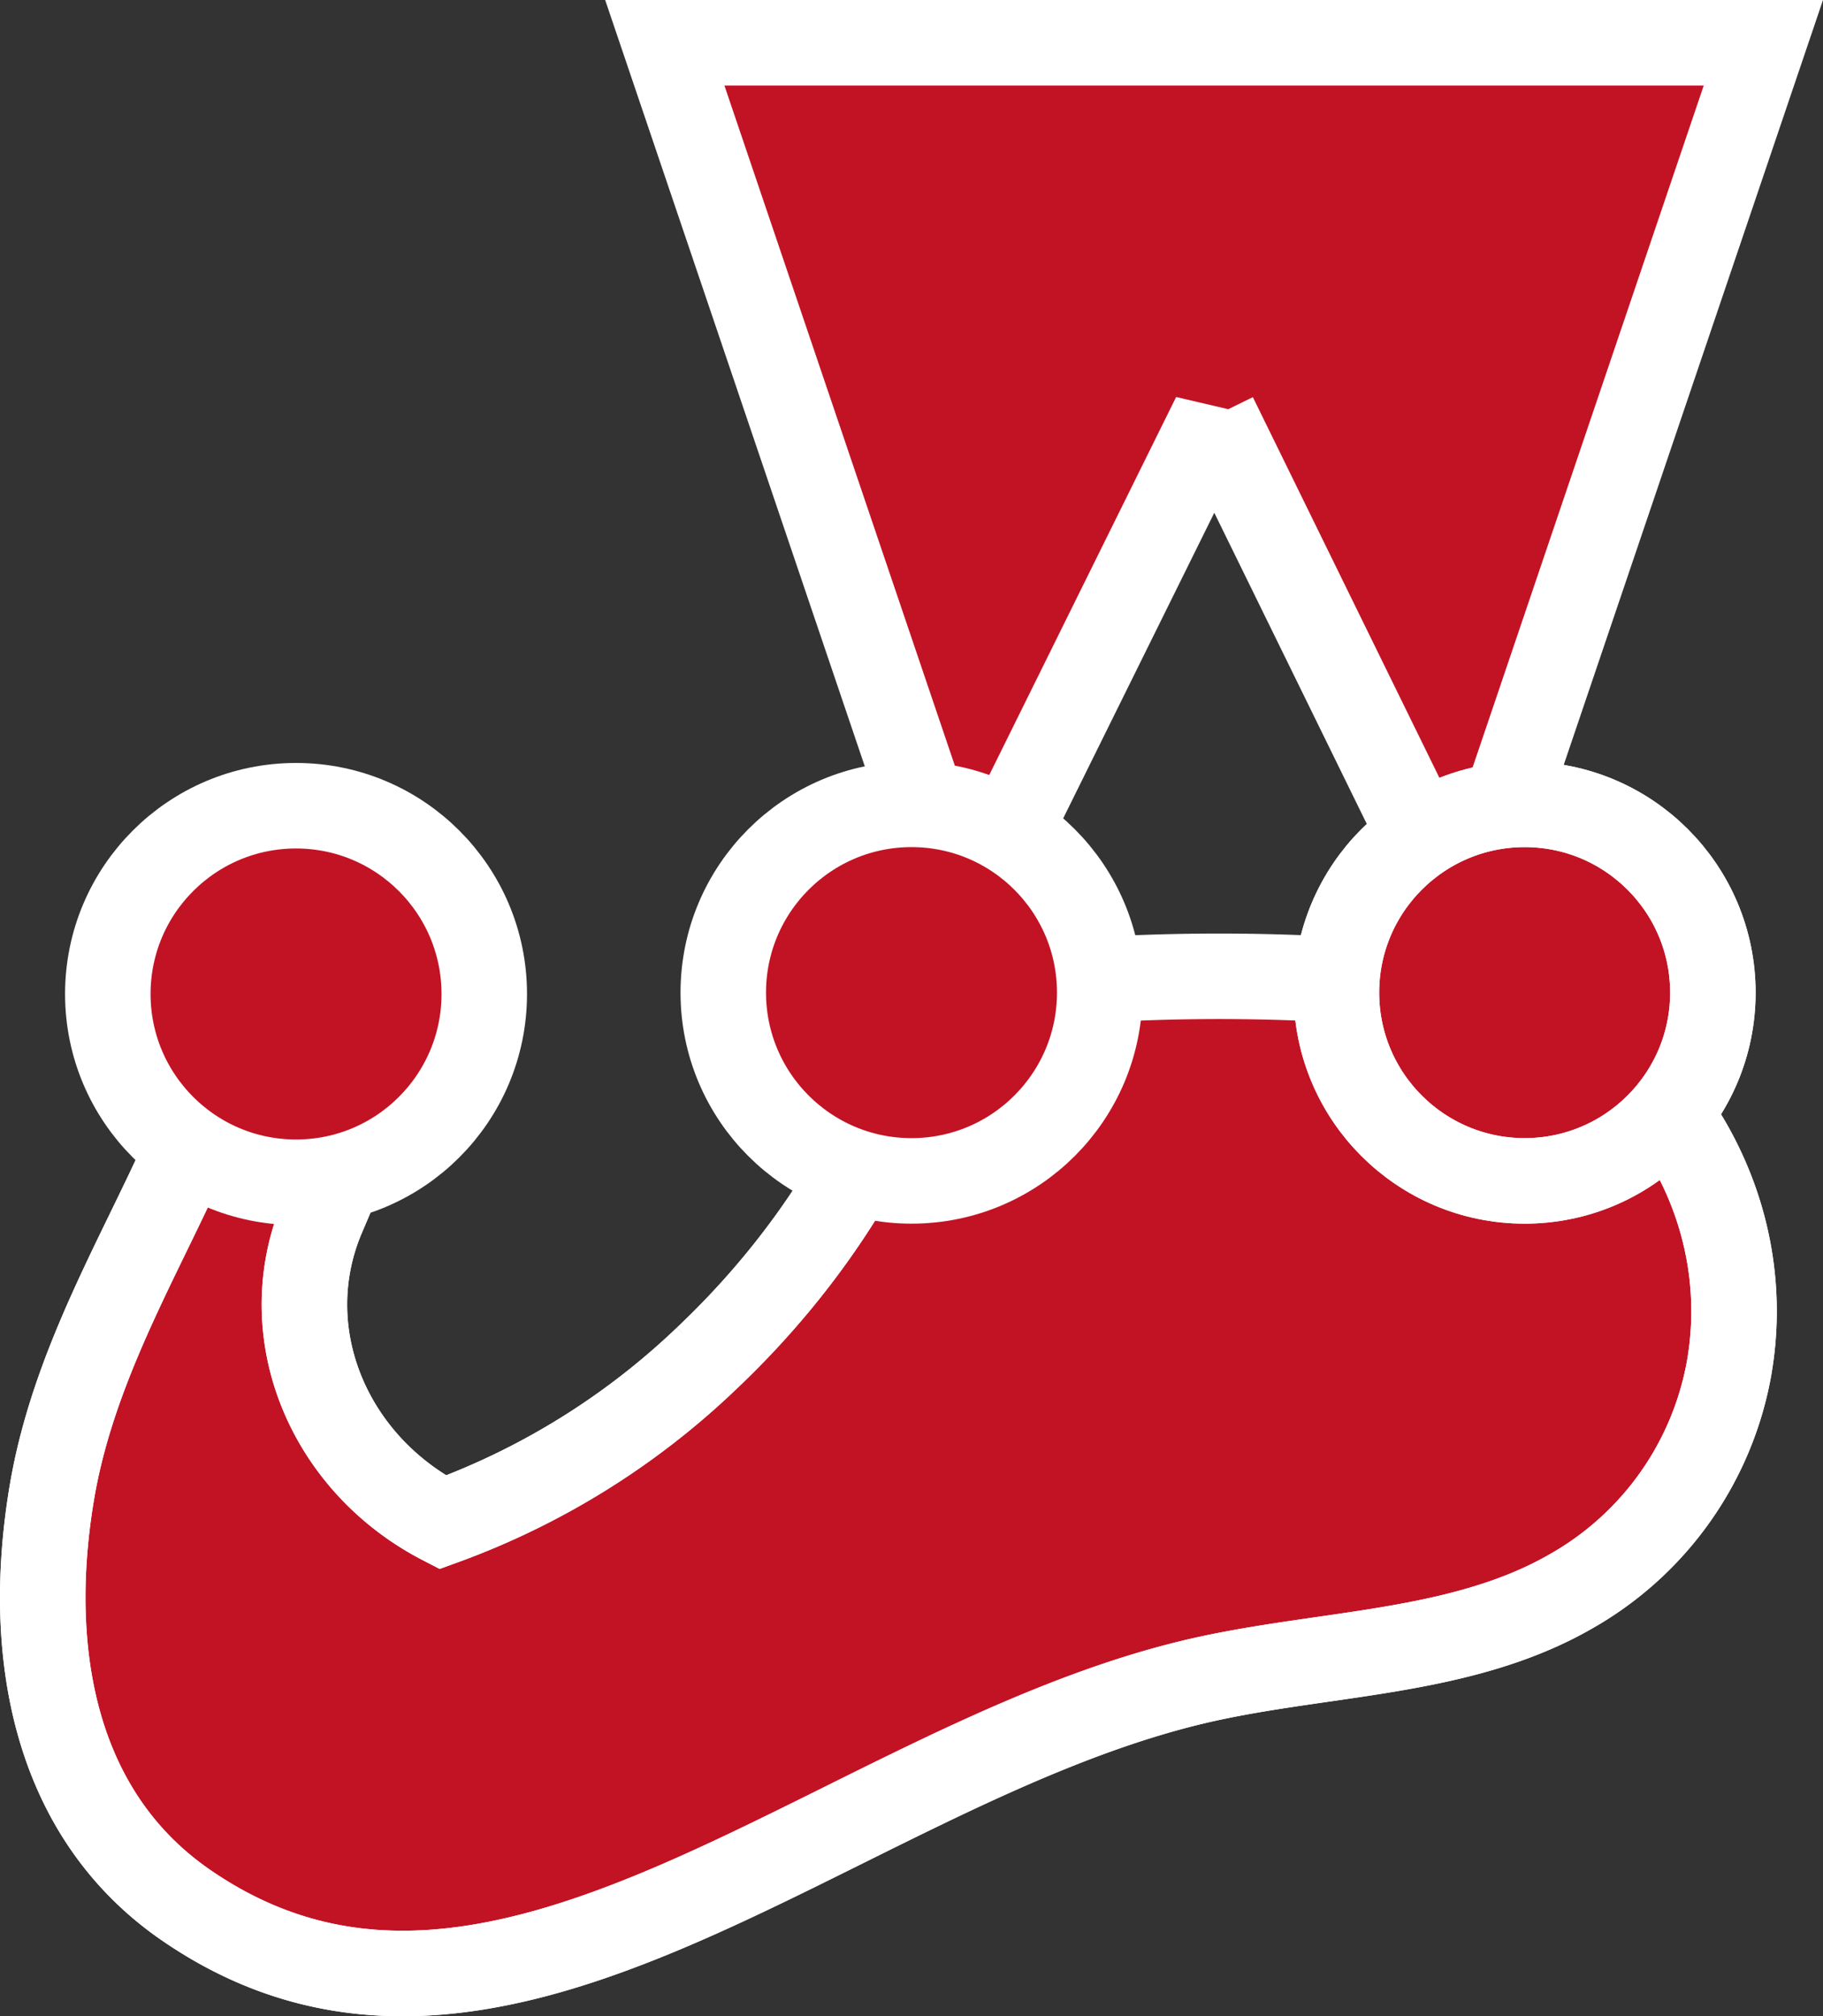
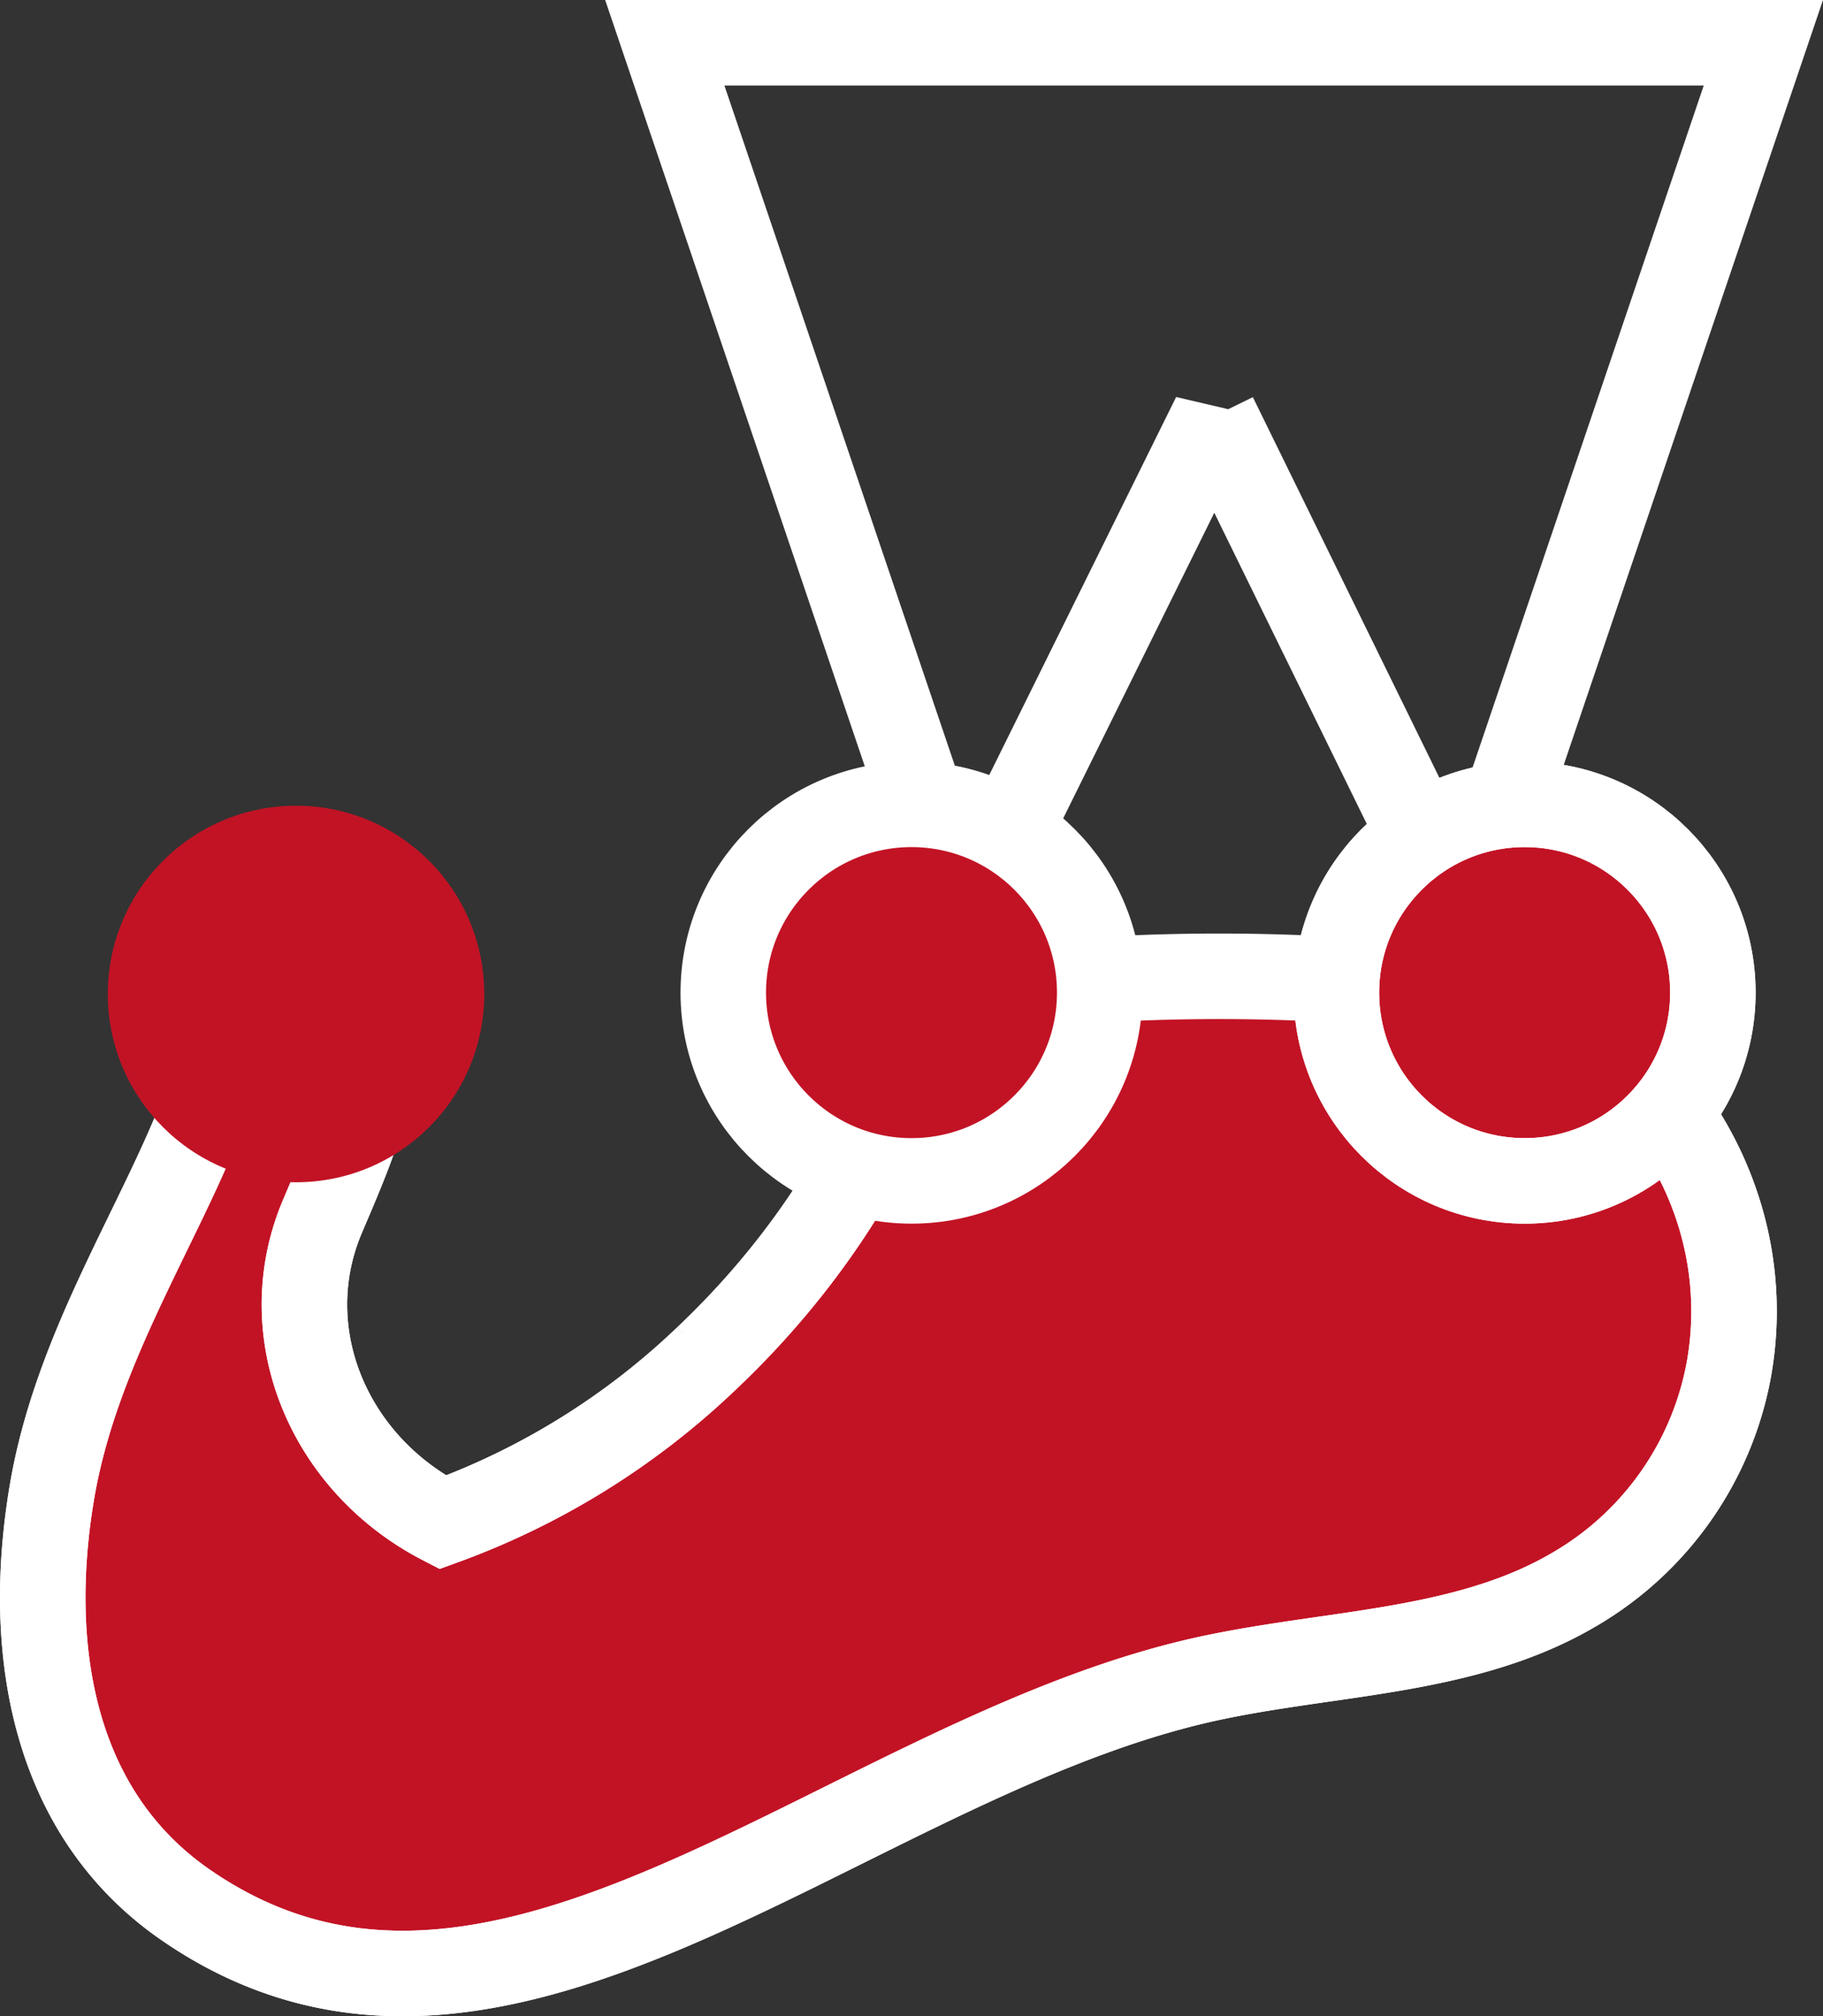
<svg xmlns="http://www.w3.org/2000/svg" id="Layer_1" data-name="Layer 1" viewBox="0 0 426.44 471.51">
  <rect x="0" y="0" width="426.44" height="471.51" fill="#333333" stroke="none" />
  <defs>
    <style>.cls-1,.cls-3{fill:#c21325}.cls-1,.cls-2{stroke:#fff;stroke-width:20px}.cls-2{fill:none}</style>
  </defs>
  <path class="cls-1" d="M402.39 256.27c-.58.35-19.73-2.86-43.73-4.49a481.51 481.51 0 0 0-61 0c-15.07 1-34.88-6.56-37.25 2.44-8.85 33.72-27.91 63.08-52.16 86a176.32 176.32 0 0 1-61.69 38.3C119.65 364.65 107 333.94 118.41 307c9.09-21.36 19.66-44.89.14-50.27-14.2-3.92-22 9.69-27.47 24.24-10.46 27.88-30.34 56.72-36 90.89-6 36.07 0 74.35 31.18 96 72.65 50.36 151.51-31.21 234.66-51.71 30.13-7.43 63.21-6.24 89.76-21.61a75.21 75.21 0 0 0 36.81-52.17c5.99-34.58-11.99-68.91-45.1-86.1z" transform="translate(-43 -22.49)" />
  <path class="cls-2" d="M260.39 254.21c-8.85 33.72-27.91 63.08-52.16 86a176.27 176.27 0 0 1-61.7 38.3C119.65 364.65 107 333.94 118.41 307c9.09-21.36 19.66-44.89.14-50.27-14.21-3.92-22 9.69-27.47 24.24-10.46 27.88-30.34 56.72-36 90.89-6 36.07 0 74.35 31.18 96 72.65 50.36 151.51-31.21 234.66-51.71 30.13-7.44 63.21-6.24 89.76-21.61a75.21 75.21 0 0 0 36.81-52.17c6-34.56-12-68.89-45.09-86.08" transform="translate(-43 -22.49)" />
-   <path class="cls-3" d="m284.09 97.28 58.41 119.16L412.49 10H155.51l69.83 206.07 58.75-118.79z" />
  <path class="cls-2" d="m284.09 97.28 58.41 119.16L412.49 10H155.51l69.83 206.07 58.75-118.79z" />
  <circle class="cls-3" cx="213.22" cy="232.14" r="44.03" />
  <circle class="cls-2" cx="213.22" cy="232.14" r="44.03" />
  <circle class="cls-1" cx="356.65" cy="232.14" r="44.03" />
  <circle class="cls-2" cx="356.65" cy="232.14" r="44.03" />
  <circle class="cls-3" cx="69.25" cy="232.46" r="44.03" />
-   <circle class="cls-2" cx="69.25" cy="232.46" r="44.03" />
</svg>